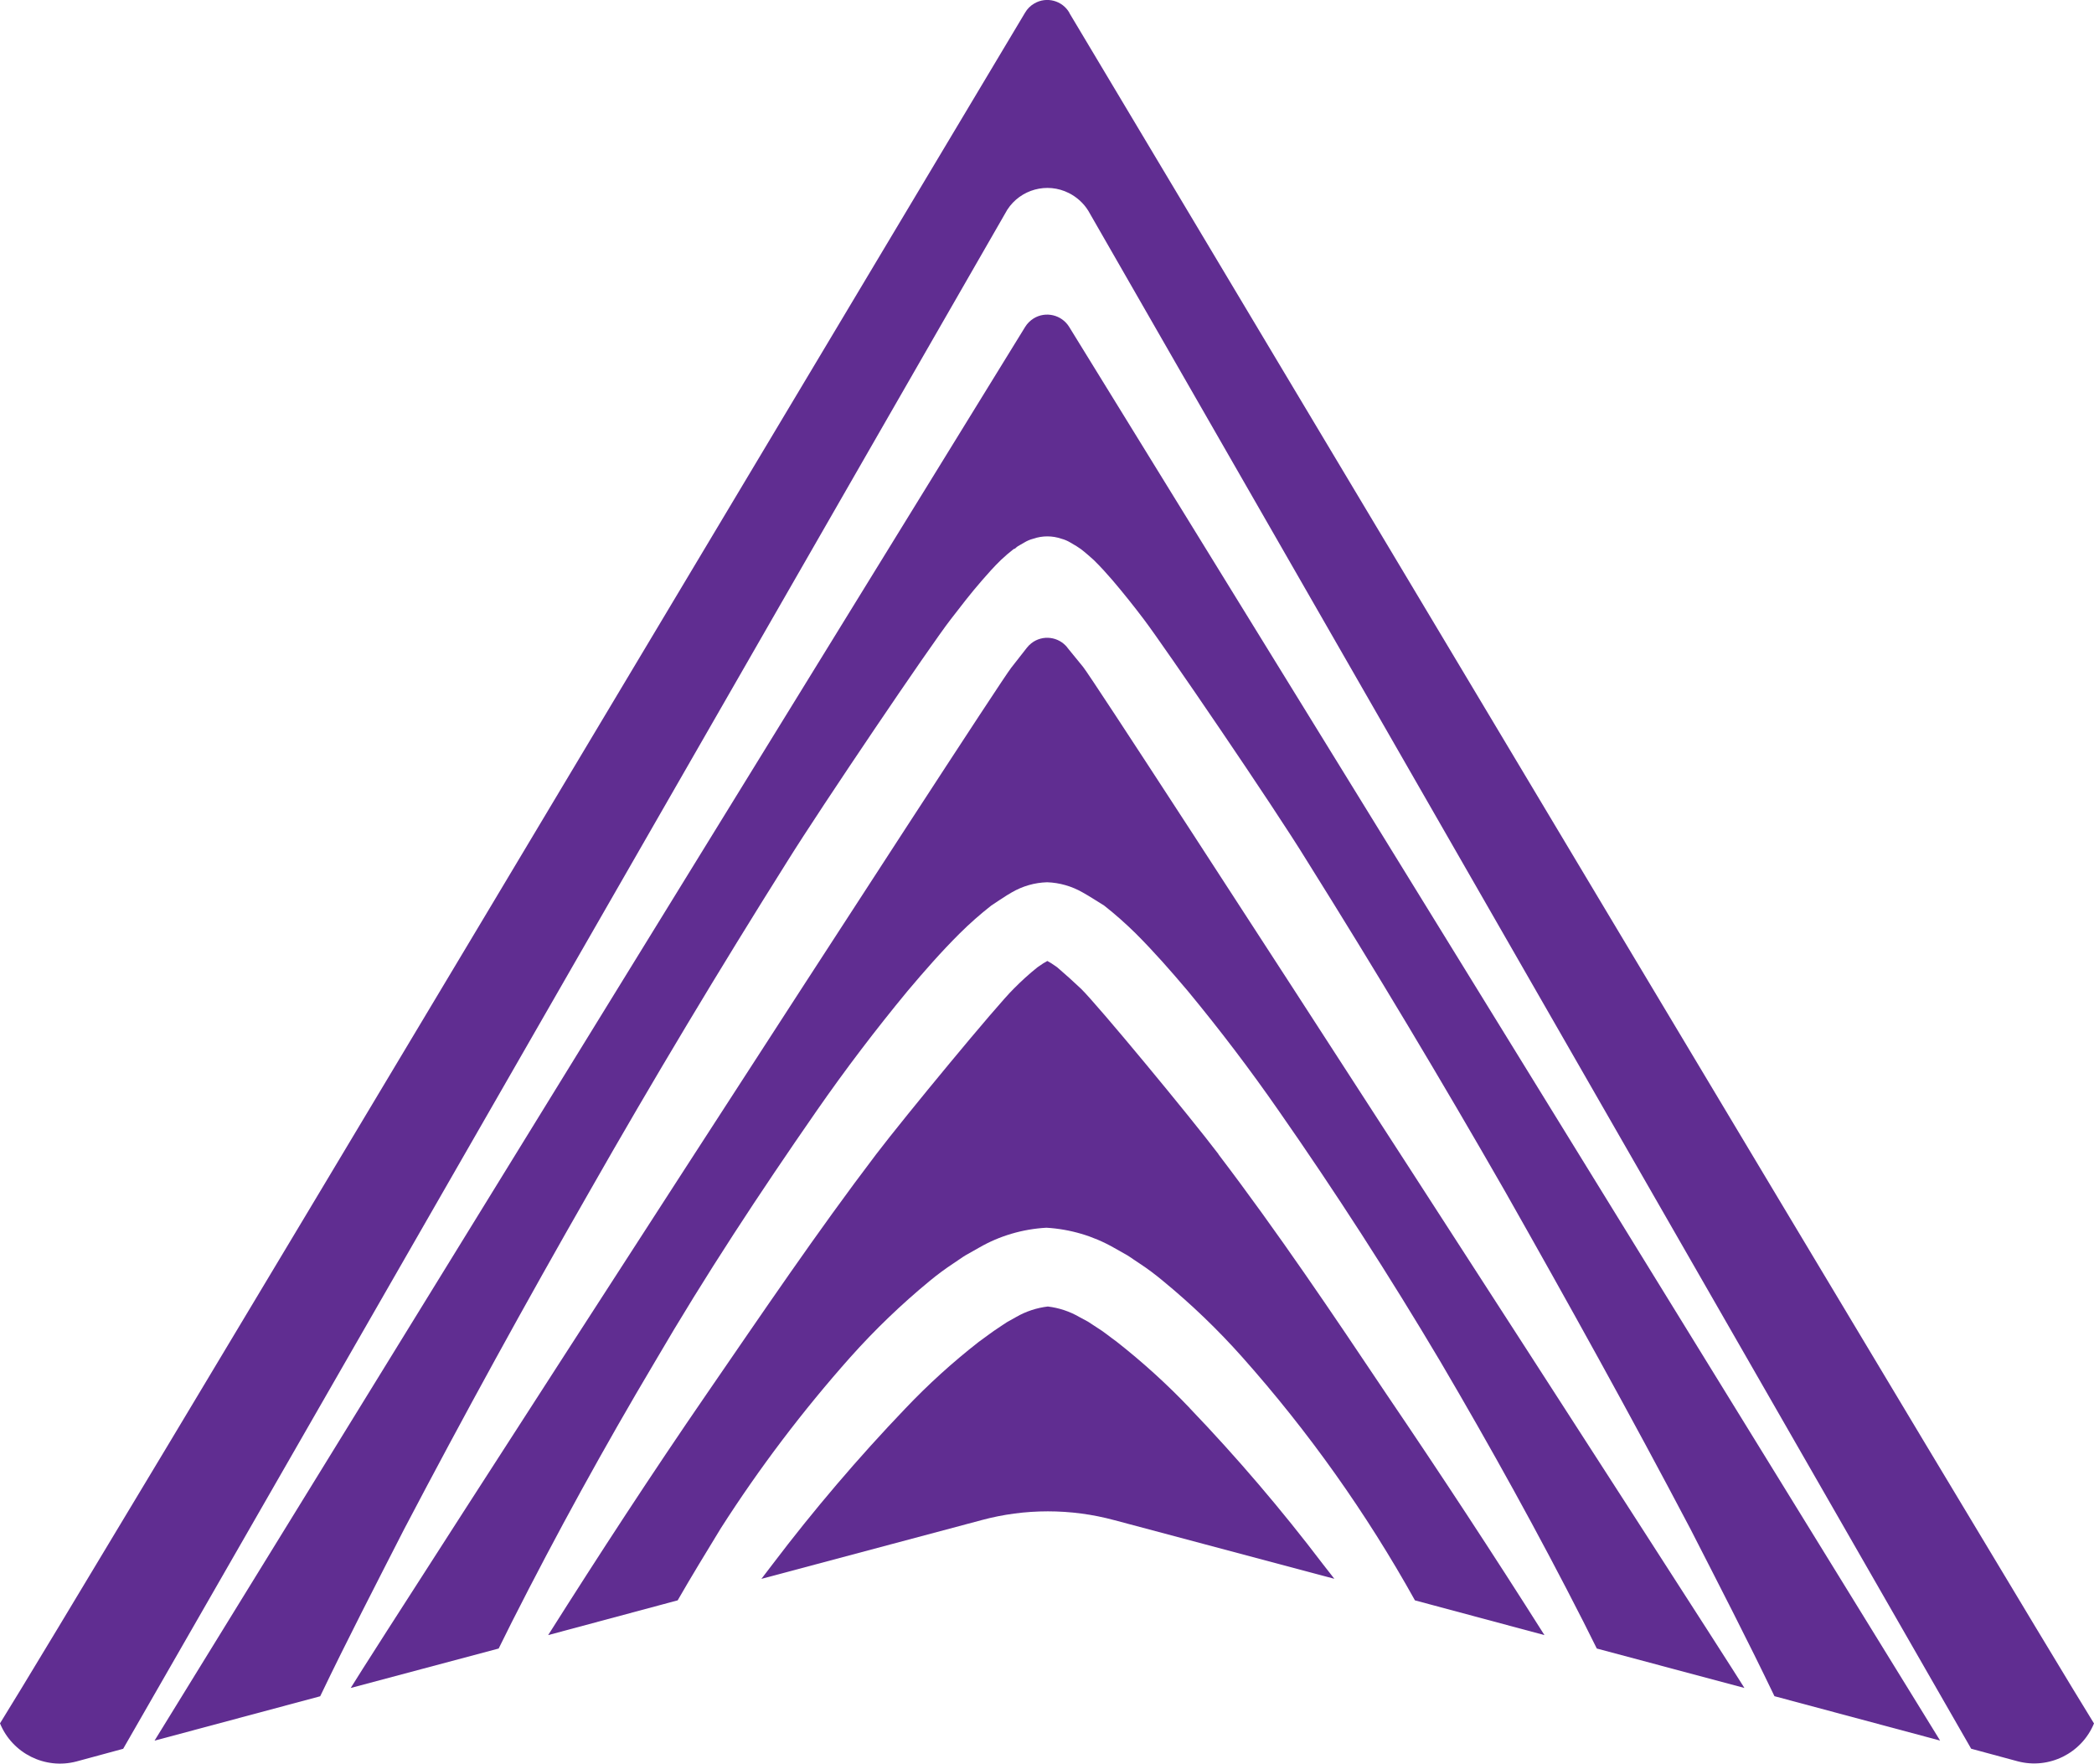
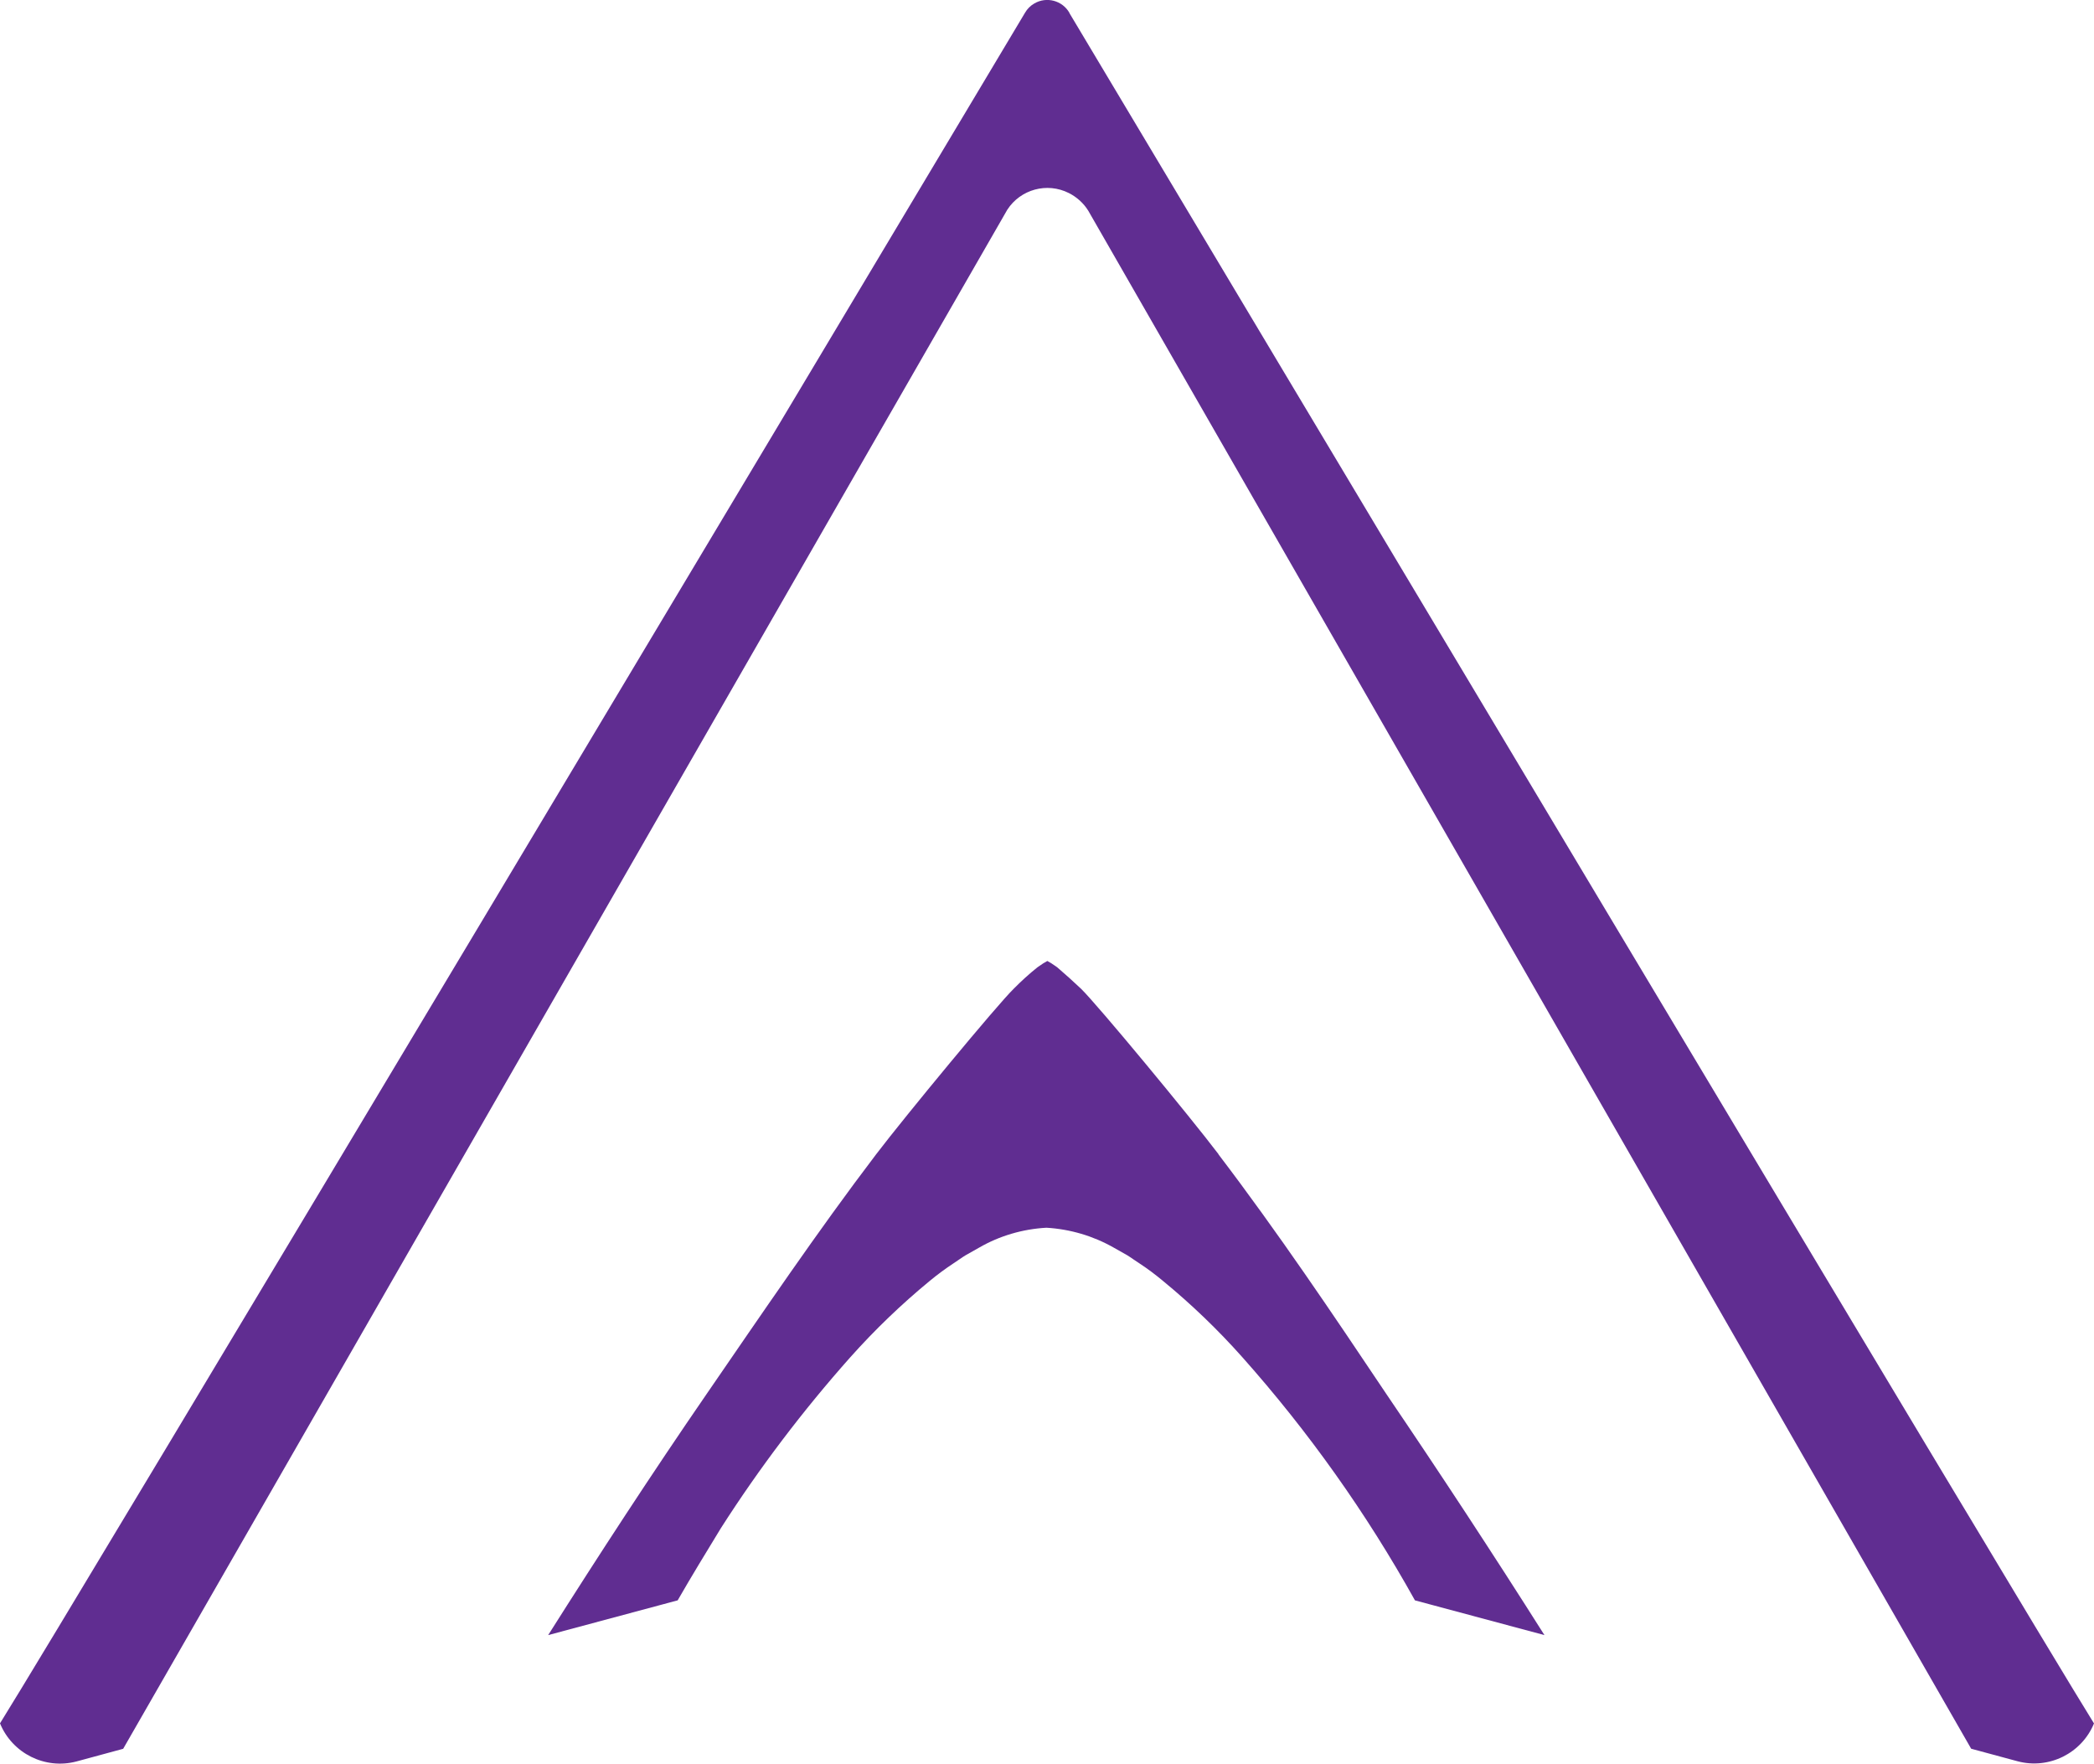
<svg xmlns="http://www.w3.org/2000/svg" id="Layer_2" data-name="Layer 2" viewBox="0 0 254.34 214.21">
  <defs>
    <style>
      .cls-1 {
        fill: #602d91;
      }
    </style>
  </defs>
  <g id="Layer_1-2" data-name="Layer 1">
    <g>
-       <path class="cls-1" d="M124.52,39.7L18.77,211.42l20.12-5.39c3.27-6.82,6.74-13.53,10.2-20.3,7.24-13.8,14.75-27.47,22.51-41.01,7.72-13.56,15.75-26.94,24.06-40.15,4.13-6.63,17.38-26.21,19.79-29.31,1.23-1.59,2.44-3.18,3.83-4.77.71-.81,1.42-1.63,2.29-2.47.5-.47,1.02-.92,1.56-1.34.19,0,.27-.2.51-.34l.78-.45c.33-.2.68-.35,1.06-.45,1.12-.39,2.34-.39,3.46,0,.38.1.72.25,1.06.45l.76.45.51.34c.66.51,1.11.92,1.58,1.34.86.84,1.58,1.65,2.29,2.47,1.36,1.6,2.62,3.18,3.82,4.77,2.42,3.2,15.74,22.69,19.8,29.32,8.28,13.22,16.3,26.6,24.05,40.13,7.68,13.56,15.26,27.21,22.52,41.01,3.46,6.77,6.93,13.48,10.2,20.3l20.12,5.39L129.86,39.7c-.91-1.47-2.85-1.93-4.32-1.02-.41.26-.76.6-1.02,1.02Z" />
-       <path class="cls-1" d="M129.66,78.67c-1.06-1.36-3.03-1.61-4.39-.54-.2.16-.39.34-.54.54l-1.91,2.44c-2.2,2.8-76.75,118.18-80.22,123.91l17.97-4.79,1.58-3.18c5.44-10.75,11.25-21.31,17.42-31.69,6.12-10.49,12.7-20.47,19.62-30.44,3.46-4.98,7.12-9.8,11.06-14.57,2-2.37,4.04-4.71,6.32-6.98,1.21-1.2,2.49-2.33,3.83-3.38,0,0,2.02-1.36,2.49-1.6,1.31-.76,2.78-1.19,4.3-1.23,1.51.05,2.99.48,4.3,1.23.47.24,2.62,1.6,2.62,1.6,1.35,1.06,2.62,2.19,3.83,3.38,2.29,2.29,4.32,4.62,6.32,6.98,3.94,4.77,7.6,9.59,11.06,14.57,6.91,9.9,13.46,20.06,19.62,30.44,6.1,10.38,11.98,20.98,17.42,31.69l1.59,3.18,17.93,4.79c-3.56-5.74-78.03-121.1-80.32-124.01,0,0-1.91-2.34-1.91-2.34Z" />
      <path class="cls-1" d="M148.02,140.21c-3.57-4.71-14.71-18.16-16.71-20.11-.95-.9-1.92-1.77-2.91-2.62l-.69-.47-.5-.29-.5.29-.69.47c-1.02.81-1.98,1.69-2.9,2.62-2,1.95-13.11,15.39-16.71,20.11-7.18,9.45-13.86,19.33-20.6,29.13-6.74,9.8-13.03,19.46-19.23,29.26l15.73-4.22c1.7-2.96,3.5-5.9,5.25-8.77,4.69-7.33,9.95-14.27,15.73-20.77,2.98-3.34,6.22-6.45,9.66-9.28.92-.76,1.86-1.45,2.84-2.1.51-.32.98-.69,1.5-1l1.63-.92c2.49-1.44,5.3-2.26,8.18-2.42,2.87.17,5.67.99,8.18,2.42l1.63.92c.52.32,1,.69,1.5,1,.98.64,1.92,1.35,2.82,2.1,3.46,2.84,6.69,5.94,9.66,9.28,8.05,9.05,15.08,18.95,20.97,29.54l15.73,4.22c-6.23-9.85-12.63-19.6-19.18-29.25-6.49-9.69-13.23-19.71-20.42-29.15h.01Z" />
-       <path class="cls-1" d="M144.5,171.02c-2.77-2.91-5.74-5.6-8.9-8.08-.78-.55-1.51-1.18-2.29-1.65l-1.16-.76-1.06-.57c-1.17-.68-2.47-1.11-3.82-1.27-1.35.16-2.66.59-3.84,1.27l-1.14.64c-.38.23-.74.51-1.14.76-.38.23-1.53,1.09-2.29,1.64-3.16,2.47-6.14,5.17-8.9,8.08-5.72,5.98-11.11,12.3-16.12,18.91l-1.36,1.78,26.72-7.13c5.29-1.43,10.86-1.43,16.15,0l26.72,7.12-1.39-1.78c-5.02-6.61-10.43-12.95-16.18-18.95Z" />
      <path class="cls-1" d="M129.89,1.55c-.86-1.49-2.77-2-4.26-1.13-.47.27-.86.66-1.13,1.13C106.85,31.08,8.32,196.01,0,209.32c1.5,3.65,5.47,5.63,9.28,4.63l5.68-1.54S122.21,25.67,122.35,25.47c1.61-2.48,4.83-3.36,7.48-2.02.95.48,1.78,1.22,2.35,2.14l107.24,186.81,5.66,1.53c3.8,1,7.76-.97,9.26-4.6-8.27-13.3-106.82-178.23-124.45-207.75h0Z" />
    </g>
  </g>
</svg>